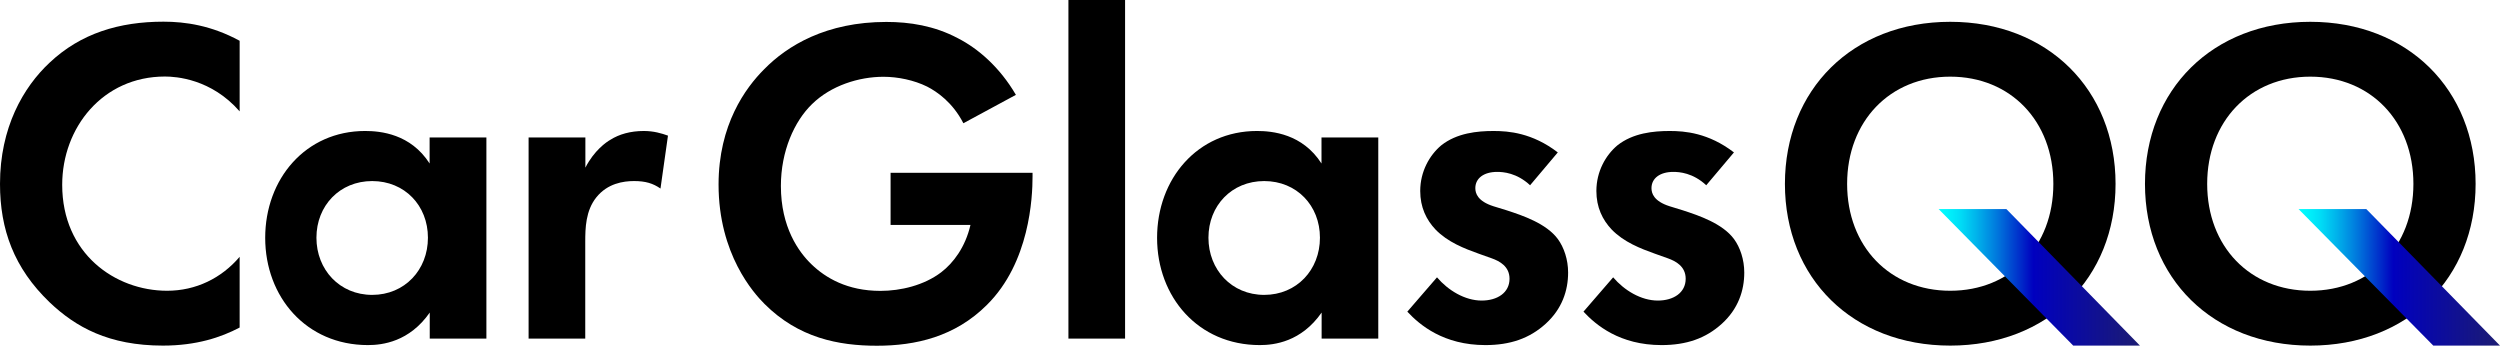
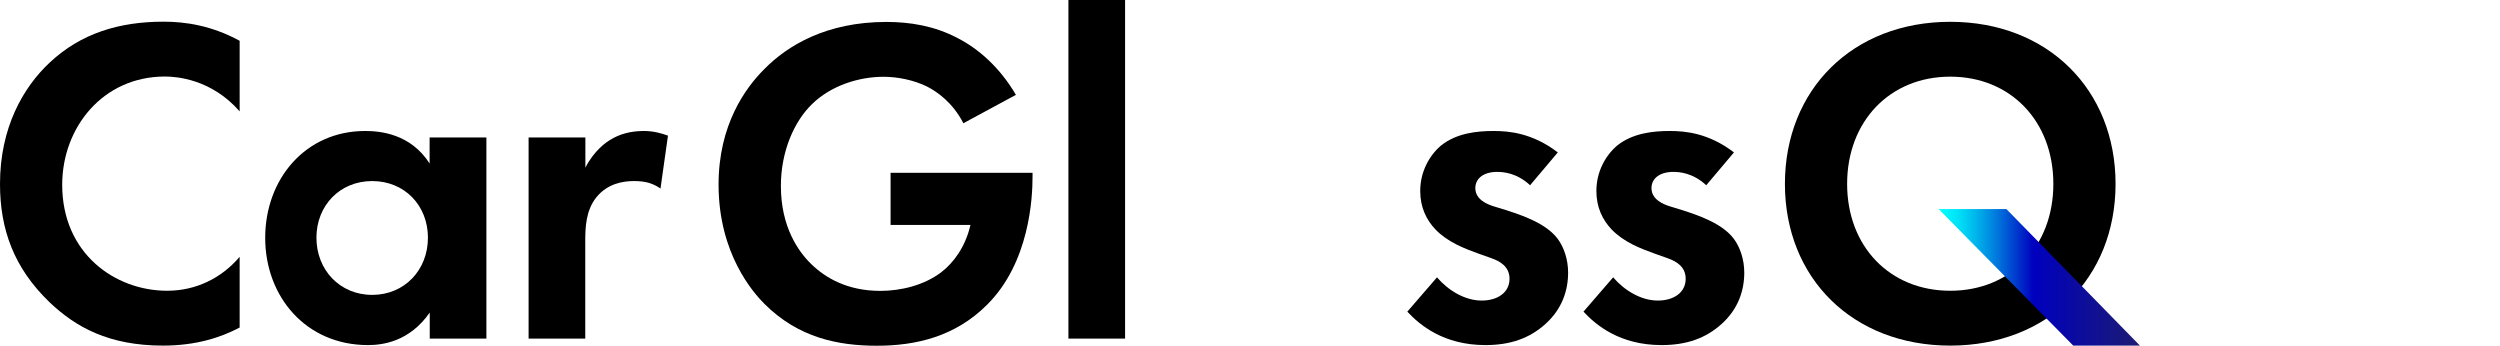
<svg xmlns="http://www.w3.org/2000/svg" xmlns:xlink="http://www.w3.org/1999/xlink" id="_レイヤー_2" data-name="レイヤー 2" viewBox="0 0 193.72 26.78">
  <defs>
    <style>
      .cls-1 {
        fill: url(#_新規グラデーションスウォッチ_1);
      }

      .cls-2 {
        fill: url(#_新規グラデーションスウォッチ_1-2);
      }
    </style>
    <linearGradient id="_新規グラデーションスウォッチ_1" data-name="新規グラデーションスウォッチ 1" x1="150.22" y1="21.49" x2="165.82" y2="21.49" gradientUnits="userSpaceOnUse">
      <stop offset="0" stop-color="aqua" />
      <stop offset=".04" stop-color="#00f5fc" />
      <stop offset=".11" stop-color="#00dcf6" />
      <stop offset=".19" stop-color="#00b2eb" />
      <stop offset=".29" stop-color="#0078dd" />
      <stop offset=".4" stop-color="#0030cb" />
      <stop offset=".47" stop-color="#0000bf" />
      <stop offset="1" stop-color="#1c1c72" />
    </linearGradient>
    <linearGradient id="_新規グラデーションスウォッチ_1-2" data-name="新規グラデーションスウォッチ 1" x1="178.11" x2="193.72" xlink:href="#_新規グラデーションスウォッチ_1" />
  </defs>
  <g id="_レイヤー_1-2" data-name="レイヤー 1">
    <g>
      <path d="m18.57,25.38c-1.44.76-3.35,1.4-5.94,1.4-4.21,0-6.77-1.44-8.78-3.35-2.77-2.66-3.85-5.65-3.85-9.18,0-4.36,1.8-7.49,3.85-9.4,2.41-2.27,5.4-3.17,8.82-3.17,1.69,0,3.71.29,5.9,1.48v5.47c-2.2-2.52-4.93-2.7-5.79-2.7-4.82,0-7.96,3.96-7.96,8.39,0,5.33,4.1,8.21,8.13,8.21,2.23,0,4.21-.97,5.62-2.63v5.47Z" />
      <path d="m33.3,10.65h4.39v15.59h-4.39v-2.02c-1.58,2.27-3.67,2.52-4.79,2.52-4.79,0-7.96-3.74-7.96-8.31s3.13-8.28,7.74-8.28c1.19,0,3.53.22,5,2.52v-2.02Zm-8.78,7.77c0,2.48,1.8,4.43,4.32,4.43s4.32-1.94,4.32-4.43-1.8-4.39-4.32-4.39-4.32,1.91-4.32,4.39Z" />
      <path d="m40.97,10.65h4.39v2.34c.68-1.33,1.62-1.98,1.94-2.16.68-.43,1.55-.68,2.59-.68.76,0,1.37.18,1.87.36l-.58,4.1c-.58-.4-1.15-.58-2.05-.58-.83,0-2.05.18-2.92,1.26-.83,1.04-.86,2.38-.86,3.46v7.49h-4.39v-15.59Z" />
      <path d="m69,13.39h11.01v.29c0,1.62-.22,6.66-3.53,9.94-2.48,2.48-5.54,3.17-8.53,3.17s-6.08-.61-8.71-3.24c-.83-.83-3.56-3.85-3.56-9.25,0-4.64,2.09-7.49,3.53-8.93,1.8-1.84,4.82-3.67,9.47-3.67,1.8,0,3.71.29,5.54,1.26,1.55.79,3.24,2.23,4.5,4.39l-4.07,2.2c-.83-1.62-2.05-2.45-2.81-2.84-1.01-.5-2.27-.76-3.38-.76-1.91,0-4.07.68-5.54,2.12-1.37,1.33-2.41,3.64-2.41,6.34,0,3.2,1.37,5.11,2.38,6.08,1.08,1.04,2.77,2.05,5.33,2.05,1.58,0,3.38-.43,4.71-1.44.94-.72,1.87-1.94,2.27-3.67h-6.19v-4.03Z" />
-       <path d="m87.18,0v26.24h-4.39V0h4.39Z" />
-       <path d="m102.41,10.65h4.39v15.59h-4.39v-2.02c-1.58,2.27-3.67,2.52-4.79,2.52-4.79,0-7.96-3.74-7.96-8.31s3.13-8.28,7.74-8.28c1.19,0,3.53.22,5,2.52v-2.02Zm-8.77,7.77c0,2.48,1.8,4.43,4.32,4.43s4.32-1.94,4.32-4.43-1.8-4.39-4.32-4.39-4.32,1.91-4.32,4.39Z" />
+       <path d="m87.18,0v26.24h-4.39V0h4.39" />
      <path d="m118.57,14.36c-1.04-.97-2.09-1.04-2.56-1.04-1.04,0-1.69.5-1.69,1.26,0,.4.18,1.01,1.4,1.4l1.04.32c1.22.4,3.06,1.01,3.96,2.23.47.65.79,1.58.79,2.59,0,1.4-.47,2.81-1.73,3.96s-2.77,1.66-4.68,1.66c-3.24,0-5.08-1.55-6.05-2.59l2.3-2.66c.86,1.01,2.16,1.8,3.46,1.8,1.22,0,2.16-.61,2.16-1.69,0-.97-.79-1.37-1.37-1.58l-1.01-.36c-1.12-.4-2.41-.9-3.35-1.87-.72-.76-1.19-1.73-1.19-2.99,0-1.51.72-2.77,1.62-3.53,1.22-.97,2.81-1.12,4.07-1.12,1.15,0,2.99.14,4.97,1.66l-2.16,2.56Z" />
      <path d="m132.22,14.36c-1.04-.97-2.09-1.04-2.56-1.04-1.04,0-1.69.5-1.69,1.26,0,.4.18,1.01,1.4,1.4l1.04.32c1.22.4,3.06,1.01,3.96,2.23.47.65.79,1.58.79,2.59,0,1.4-.47,2.81-1.73,3.96s-2.77,1.66-4.68,1.66c-3.24,0-5.08-1.55-6.05-2.59l2.3-2.66c.86,1.01,2.16,1.8,3.46,1.8,1.22,0,2.16-.61,2.16-1.69,0-.97-.79-1.37-1.37-1.58l-1.01-.36c-1.12-.4-2.41-.9-3.35-1.87-.72-.76-1.19-1.73-1.19-2.99,0-1.51.72-2.77,1.62-3.53,1.22-.97,2.81-1.12,4.07-1.12,1.15,0,2.99.14,4.97,1.66l-2.16,2.56Z" />
      <path d="m163.93,14.25c0,7.31-5.26,12.53-12.81,12.53s-12.81-5.22-12.81-12.53,5.25-12.56,12.81-12.56,12.81,5.26,12.81,12.56Zm-4.82,0c0-4.86-3.31-8.31-7.99-8.31s-7.99,3.46-7.99,8.31,3.31,8.28,7.99,8.28,7.99-3.42,7.99-8.28Z" />
      <polygon class="cls-1" points="150.22 16.2 160.65 26.78 165.82 26.78 155.47 16.2 150.22 16.2" />
-       <path d="m191.83,14.25c0,7.31-5.26,12.53-12.81,12.53s-12.81-5.22-12.81-12.53,5.25-12.56,12.81-12.56,12.81,5.26,12.81,12.56Zm-4.82,0c0-4.86-3.31-8.31-7.99-8.31s-7.99,3.46-7.99,8.31,3.31,8.28,7.99,8.28,7.99-3.42,7.99-8.28Z" />
-       <polygon class="cls-2" points="178.11 16.2 188.55 26.78 193.72 26.78 183.36 16.2 178.11 16.2" />
    </g>
  </g>
</svg>